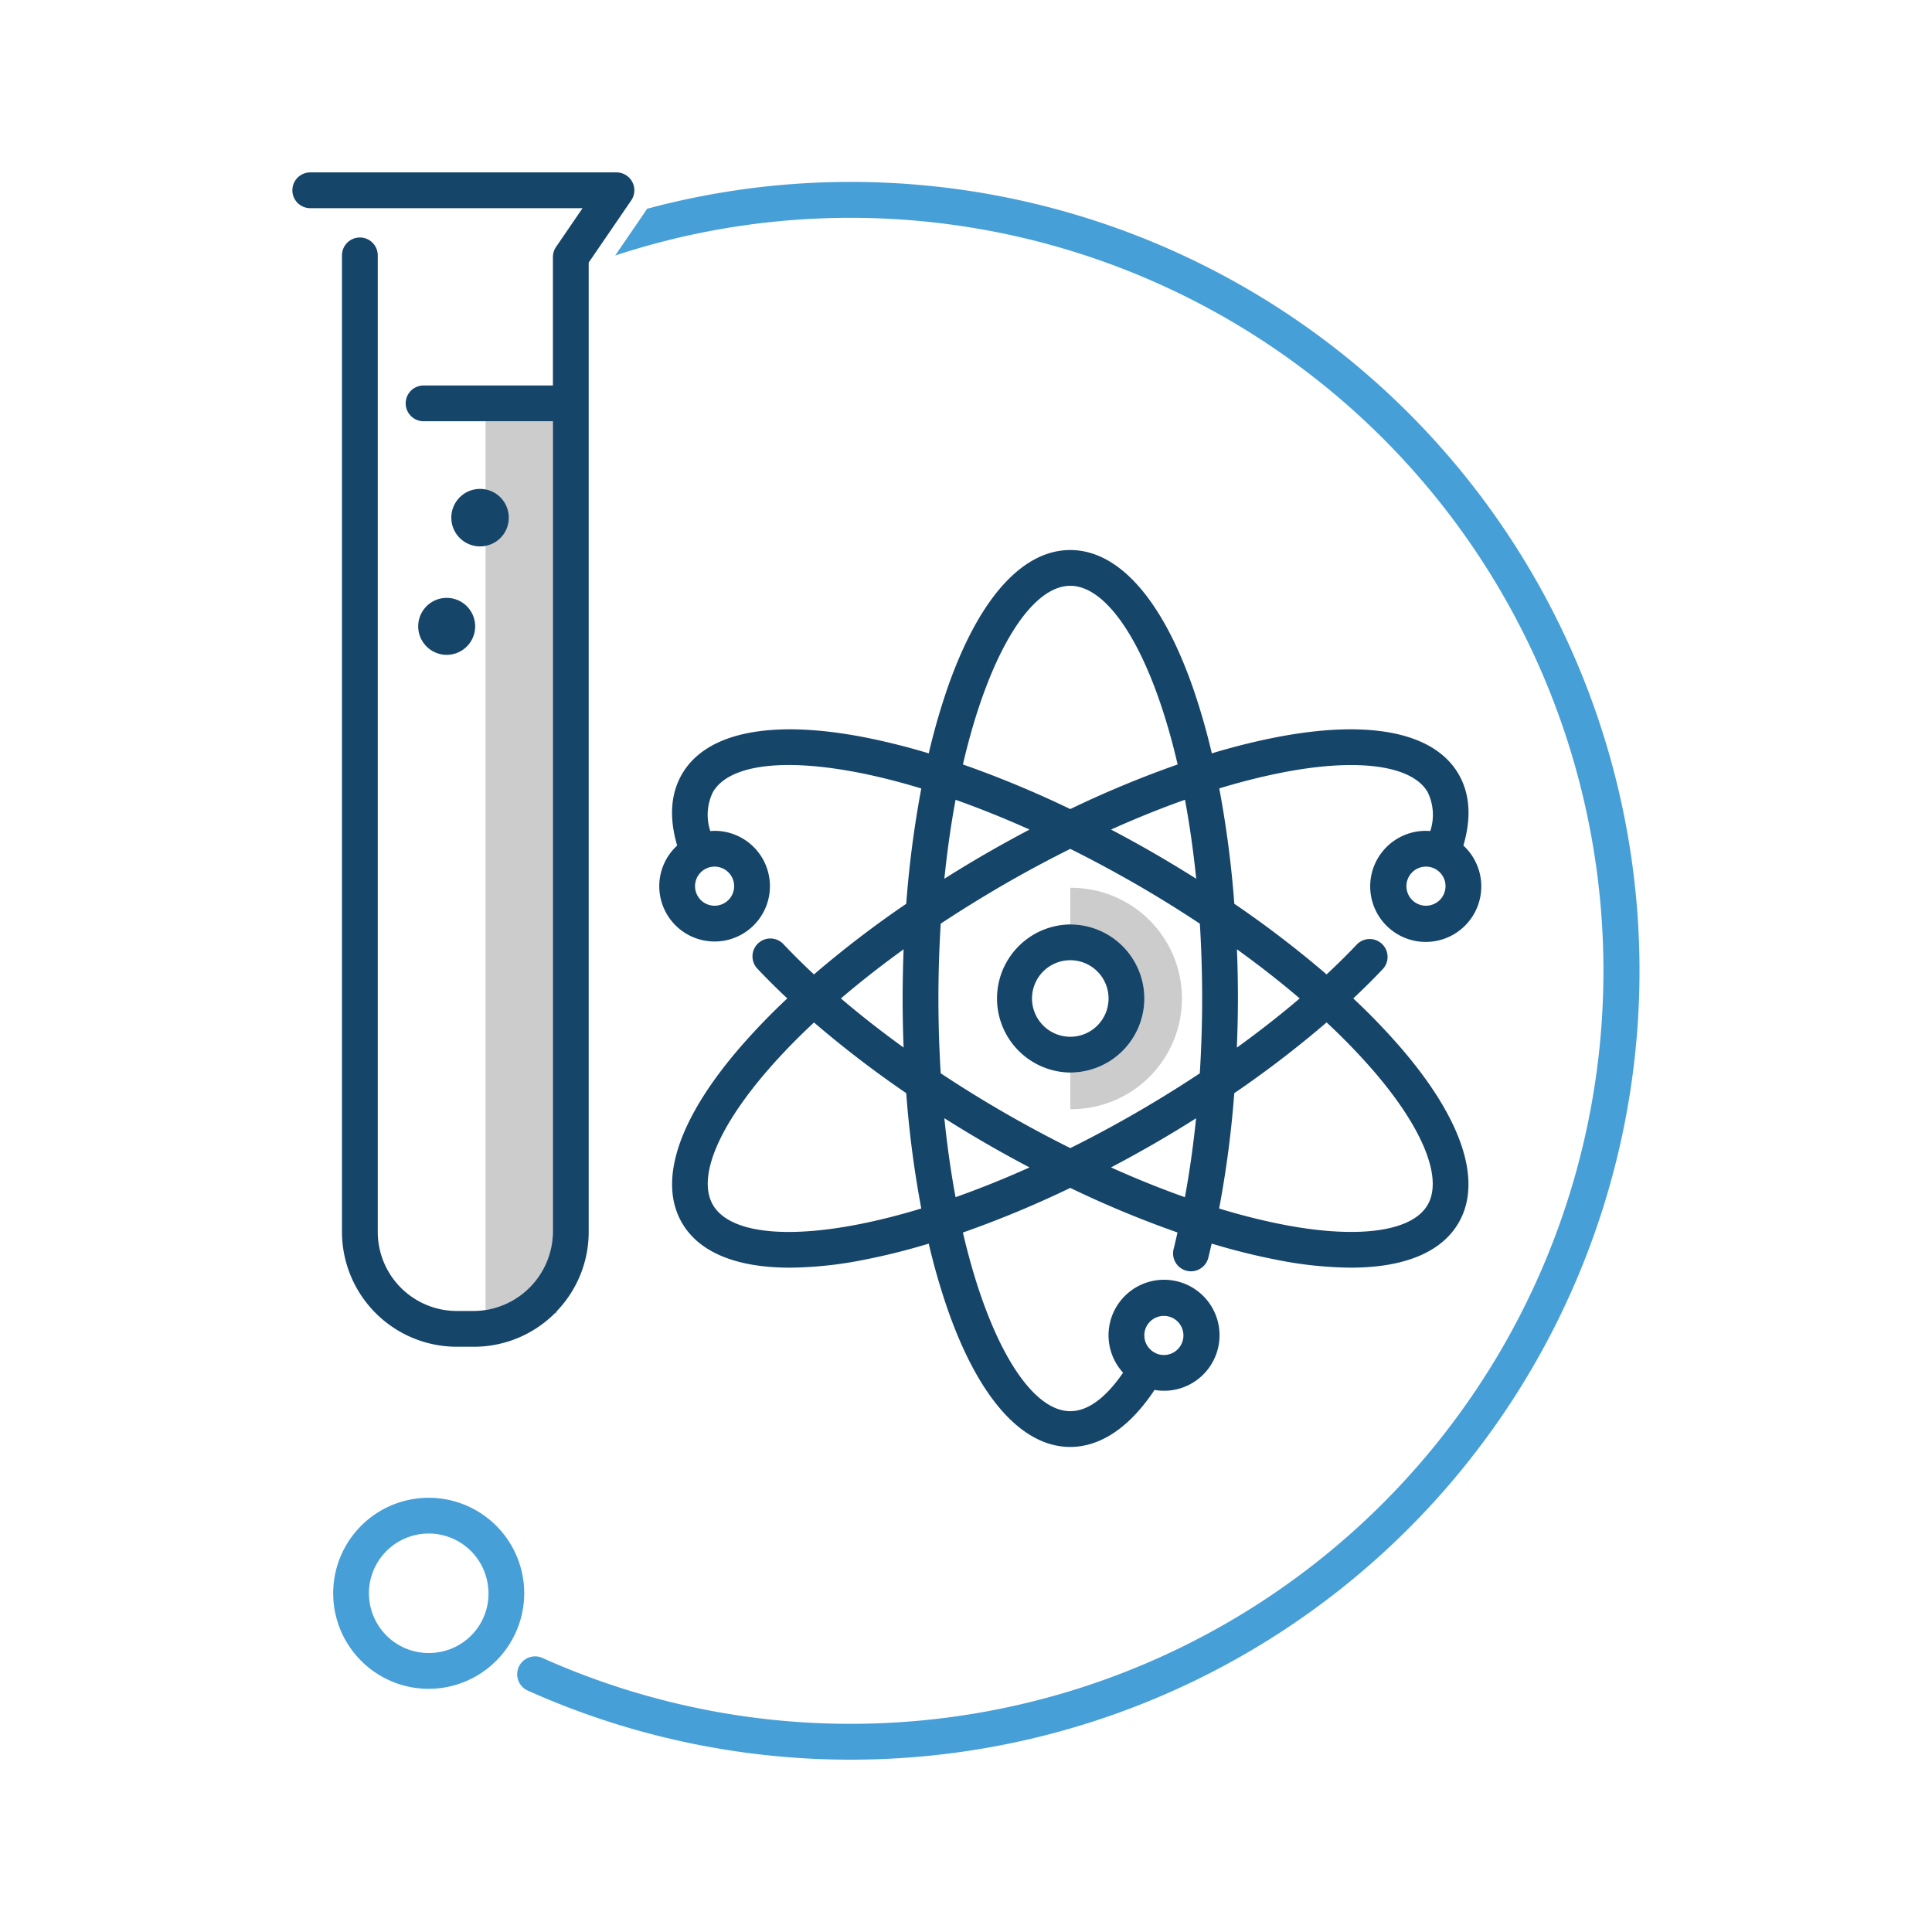
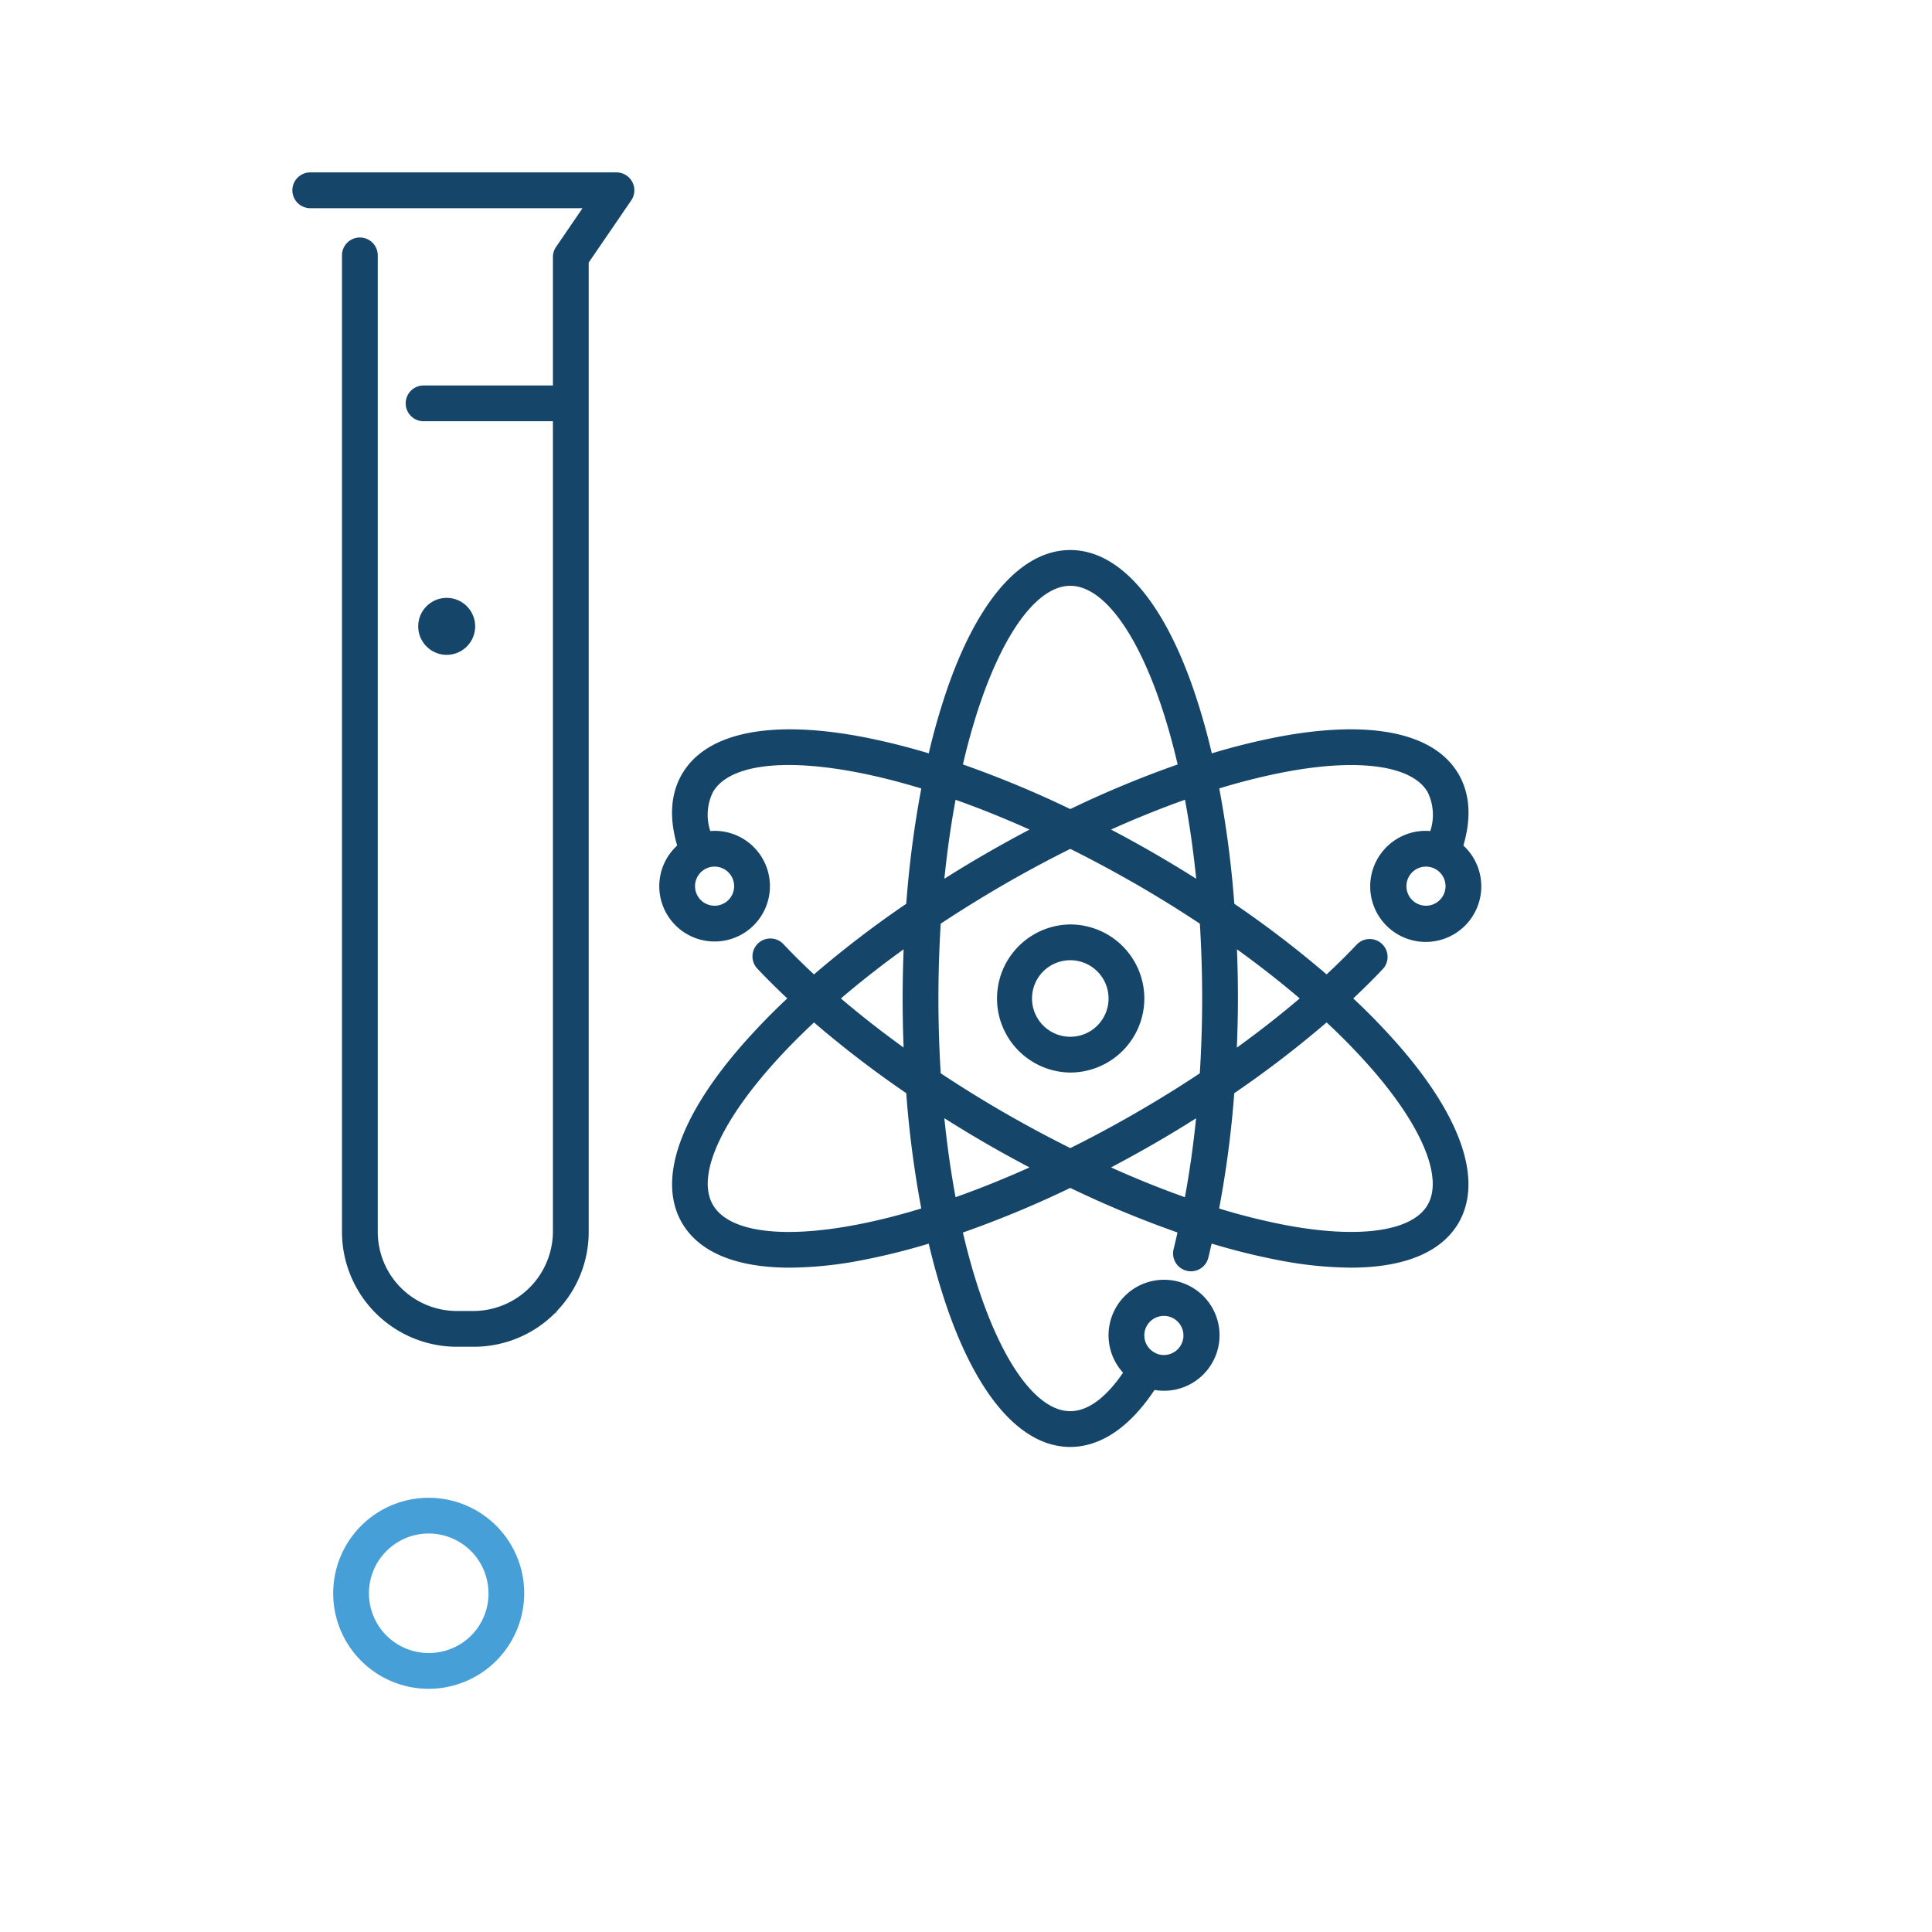
<svg xmlns="http://www.w3.org/2000/svg" id="Line_Art" data-name="Line Art" viewBox="0 0 216 216">
  <defs>
    <style>.cls-1{fill:#479fd8;}.cls-2{fill:#ccc;}.cls-3{fill:#16456a;}</style>
  </defs>
  <title>Icon</title>
-   <path class="cls-1" d="M84.969,20.922a87.959,87.959,0,0,0-12.643,2.422c-.038.062-.062.128-.103.189l-3.443,5.033A84.187,84.187,0,1,1,60.677,185.376a2,2,0,1,0-1.639,3.648A88.198,88.198,0,1,0,84.969,20.922Z" />
  <path class="cls-1" d="M58.538,176.903a10.679,10.679,0,1,0-10.631,11.909,10.871,10.871,0,0,0,1.249-.072A10.693,10.693,0,0,0,58.538,176.903Zm-9.841,7.863a6.68,6.68,0,1,1,5.868-7.403A6.634,6.634,0,0,1,48.698,184.765Z" />
  <path class="cls-2" d="M62.015,146.841h.27v-.29C62.194,146.647,62.108,146.748,62.015,146.841Z" />
-   <path class="cls-2" d="M56.885,57.904a3.185,3.185,0,0,1-2.601,3.125v85.434a8.841,8.841,0,0,0,7.532-8.728V47.096H54.284v7.681A3.185,3.185,0,0,1,56.885,57.904Z" />
-   <path class="cls-2" d="M54.284,58.472a.808.808,0,0,0,0-1.138Z" />
  <path class="cls-3" d="M65.817,29.355l4.755-6.951a2,2,0,0,0-1.65-3.129H34.688a2,2,0,0,0,0,4H65.13l-2.964,4.333a2.002,2.002,0,0,0-.35,1.129V43.096h-14.459a2,2,0,0,0,0,4h14.459v90.638a8.911,8.911,0,0,1-8.834,8.835H51.069a8.845,8.845,0,0,1-8.835-8.835V28.552a2,2,0,0,0-4,0V137.734a12.85,12.85,0,0,0,12.835,12.835h1.914a12.79,12.79,0,0,0,9.032-3.728c.094-.093.179-.194.27-.29a12.778,12.778,0,0,0,3.532-8.817V29.355Z" />
-   <path class="cls-3" d="M56.885,57.904a3.214,3.214,0,1,0-2.601,3.125A3.185,3.185,0,0,0,56.885,57.904Z" />
  <path class="cls-3" d="M49.94,73.212a3.184,3.184,0,1,0-3.184-3.184A3.187,3.187,0,0,0,49.94,73.212Z" />
-   <path class="cls-2" d="M119.656,103.354l.004-0a8.279,8.279,0,0,1,0,16.558l-.004-0v4.097a12.376,12.376,0,1,0,0-24.751Z" />
  <path class="cls-3" d="M127.938,111.633a8.288,8.288,0,0,0-8.278-8.279l-.004 0a8.279,8.279,0,0,0,0,16.557l.004 0A8.288,8.288,0,0,0,127.938,111.633Zm-12.558,0a4.279,4.279,0,1,1,4.279,4.279A4.284,4.284,0,0,1,115.38,111.633Z" />
  <path class="cls-3" d="M73.707,99.075a6.186,6.186,0,1,0,6.186-6.186c-.163,0-.322.012-.481.024a5.78,5.78,0,0,1,.291-4.35c2.2-3.813,11.106-4.12,23.299-.409A116.678,116.678,0,0,0,101.319,101.044a116.694,116.694,0,0,0-10.316,7.897c-1.201-1.12-2.336-2.241-3.389-3.356a2,2,0,1,0-2.908,2.745c1.034,1.095,2.145,2.195,3.314,3.294a73.98,73.98,0,0,0-5.273,5.467c-6.892,7.979-9.204,14.943-6.51,19.611,1.915,3.317,6.099,5.024,12.076,5.024a43.885,43.885,0,0,0,8.162-.856,73.865,73.865,0,0,0,7.36-1.83,73.954,73.954,0,0,0,2.094,7.289c3.464,9.958,8.34,15.442,13.729,15.442,2.425,0,5.948-1.156,9.419-6.374a6.205,6.205,0,1,0-3.517-1.928c-1.511,2.204-3.563,4.302-5.902,4.302-4.403,0-9.122-7.56-12.004-19.973a116.733,116.733,0,0,0,12.004-4.988,116.727,116.727,0,0,0,11.989,4.983c-.142.614-.279,1.237-.432,1.835a2,2,0,1,0,3.875.992c.132-.517.249-1.058.374-1.586a73.907,73.907,0,0,0,7.378,1.835,43.894,43.894,0,0,0,8.162.856c5.976-0,10.16-1.708,12.075-5.024,2.694-4.667.383-11.632-6.51-19.611a73.907,73.907,0,0,0-5.272-5.466c1.167-1.097,2.276-2.194,3.308-3.287a2,2,0,0,0-2.908-2.746c-1.05,1.112-2.184,2.231-3.382,3.349a116.645,116.645,0,0,0-10.317-7.897,116.665,116.665,0,0,0-1.683-12.895A70.598,70.598,0,0,1,143.594,86.324c8.302-1.586,14.295-.751,16.022,2.24a5.781,5.781,0,0,1,.29,4.349c-.16-.012-.319-.024-.482-.024a6.21,6.21,0,1,0,4.184,1.643c.911-3.096.739-5.773-.529-7.968-2.694-4.667-9.881-6.148-20.237-4.168a73.893,73.893,0,0,0-7.361,1.83,73.904,73.904,0,0,0-2.094-7.289c-3.464-9.958-8.339-15.442-13.729-15.442s-10.266,5.484-13.729,15.442a73.935,73.935,0,0,0-2.094,7.289,73.865,73.865,0,0,0-7.36-1.83c-10.356-1.98-17.544-.499-20.238,4.169-1.267,2.196-1.439,4.872-.529,7.968A6.164,6.164,0,0,0,73.707,99.075Zm56.417,48.045a2.186,2.186,0,1,1-.853,4.199c-.017-.011-.03-.025-.048-.035-.032-.019-.067-.029-.101-.046a2.179,2.179,0,0,1,1.001-4.118ZM159.425,101.261a2.186,2.186,0,1,1,2.187-2.186A2.188,2.188,0,0,1,159.425,101.261Zm-52.591-11.843c2.642.935,5.408,2.043,8.27,3.328q-2.409,1.269-4.816,2.654-2.404,1.388-4.706,2.844C105.899,95.124,106.322,92.174,106.834,89.418Zm27.569,22.214c0,2.837-.094,5.629-.263,8.366-2.288,1.518-4.666,2.992-7.108,4.402q-3.75,2.165-7.371,3.958c-2.451-1.221-4.916-2.54-7.373-3.958-2.444-1.411-4.824-2.886-7.115-4.406-.165-2.688-.257-5.475-.257-8.362,0-2.887.092-5.675.257-8.364q3.369-2.231,7.115-4.405c2.457-1.418,4.922-2.737,7.373-3.958q3.616,1.802,7.371,3.958c2.457,1.418,4.831,2.894,7.114,4.406C134.31,105.958,134.403,108.746,134.403,111.633Zm-33.377-5.497q-.106,2.721-.11,5.497,0,2.77.11,5.485c-2.486-1.797-4.839-3.635-7.011-5.49C96.142,109.809,98.484,107.969,101.025,106.135ZM79.702,134.702c-2.202-3.814,1.989-11.685,11.304-20.39a117.834,117.834,0,0,0,10.312,7.905,116.701,116.701,0,0,0,1.682,12.893C90.81,138.821,81.904,138.515,79.702,134.702Zm27.131-.855c-.512-2.756-.935-5.708-1.253-8.829q2.31,1.458,4.707,2.847,2.404,1.388,4.816,2.654C112.242,131.803,109.476,132.912,106.834,133.847Zm17.38-3.328q2.41-1.269,4.817-2.654,2.391-1.381,4.694-2.84c-.312,3.052-.727,6.006-1.251,8.824C129.784,132.896,127.018,131.779,124.214,130.519Zm29.33-10.813c5.528,6.4,7.798,12.006,6.071,14.996-1.725,2.99-7.715,3.828-16.021,2.239a70.602,70.602,0,0,1-7.292-1.829,116.209,116.209,0,0,0,1.691-12.891,117.894,117.894,0,0,0,10.324-7.913A70.572,70.572,0,0,1,153.544,119.706Zm-8.235-8.081c-2.177,1.858-4.534,3.7-7.025,5.5.07-1.815.119-3.642.119-5.492q0-2.777-.11-5.499C140.786,107.932,143.137,109.77,145.309,111.625ZM133.737,98.244q-2.303-1.452-4.705-2.844-2.405-1.388-4.817-2.654c2.807-1.261,5.576-2.379,8.269-3.333C132.995,92.169,133.418,95.121,133.737,98.244ZM119.659,65.494c4.403,0,9.122,7.56,12.003,19.973a116.657,116.657,0,0,0-12.003,4.988,116.733,116.733,0,0,0-12.004-4.988C110.538,73.054,115.256,65.494,119.659,65.494ZM82.078,99.075a2.186,2.186,0,1,1-2.186-2.186A2.188,2.188,0,0,1,82.078,99.075Z" />
</svg>